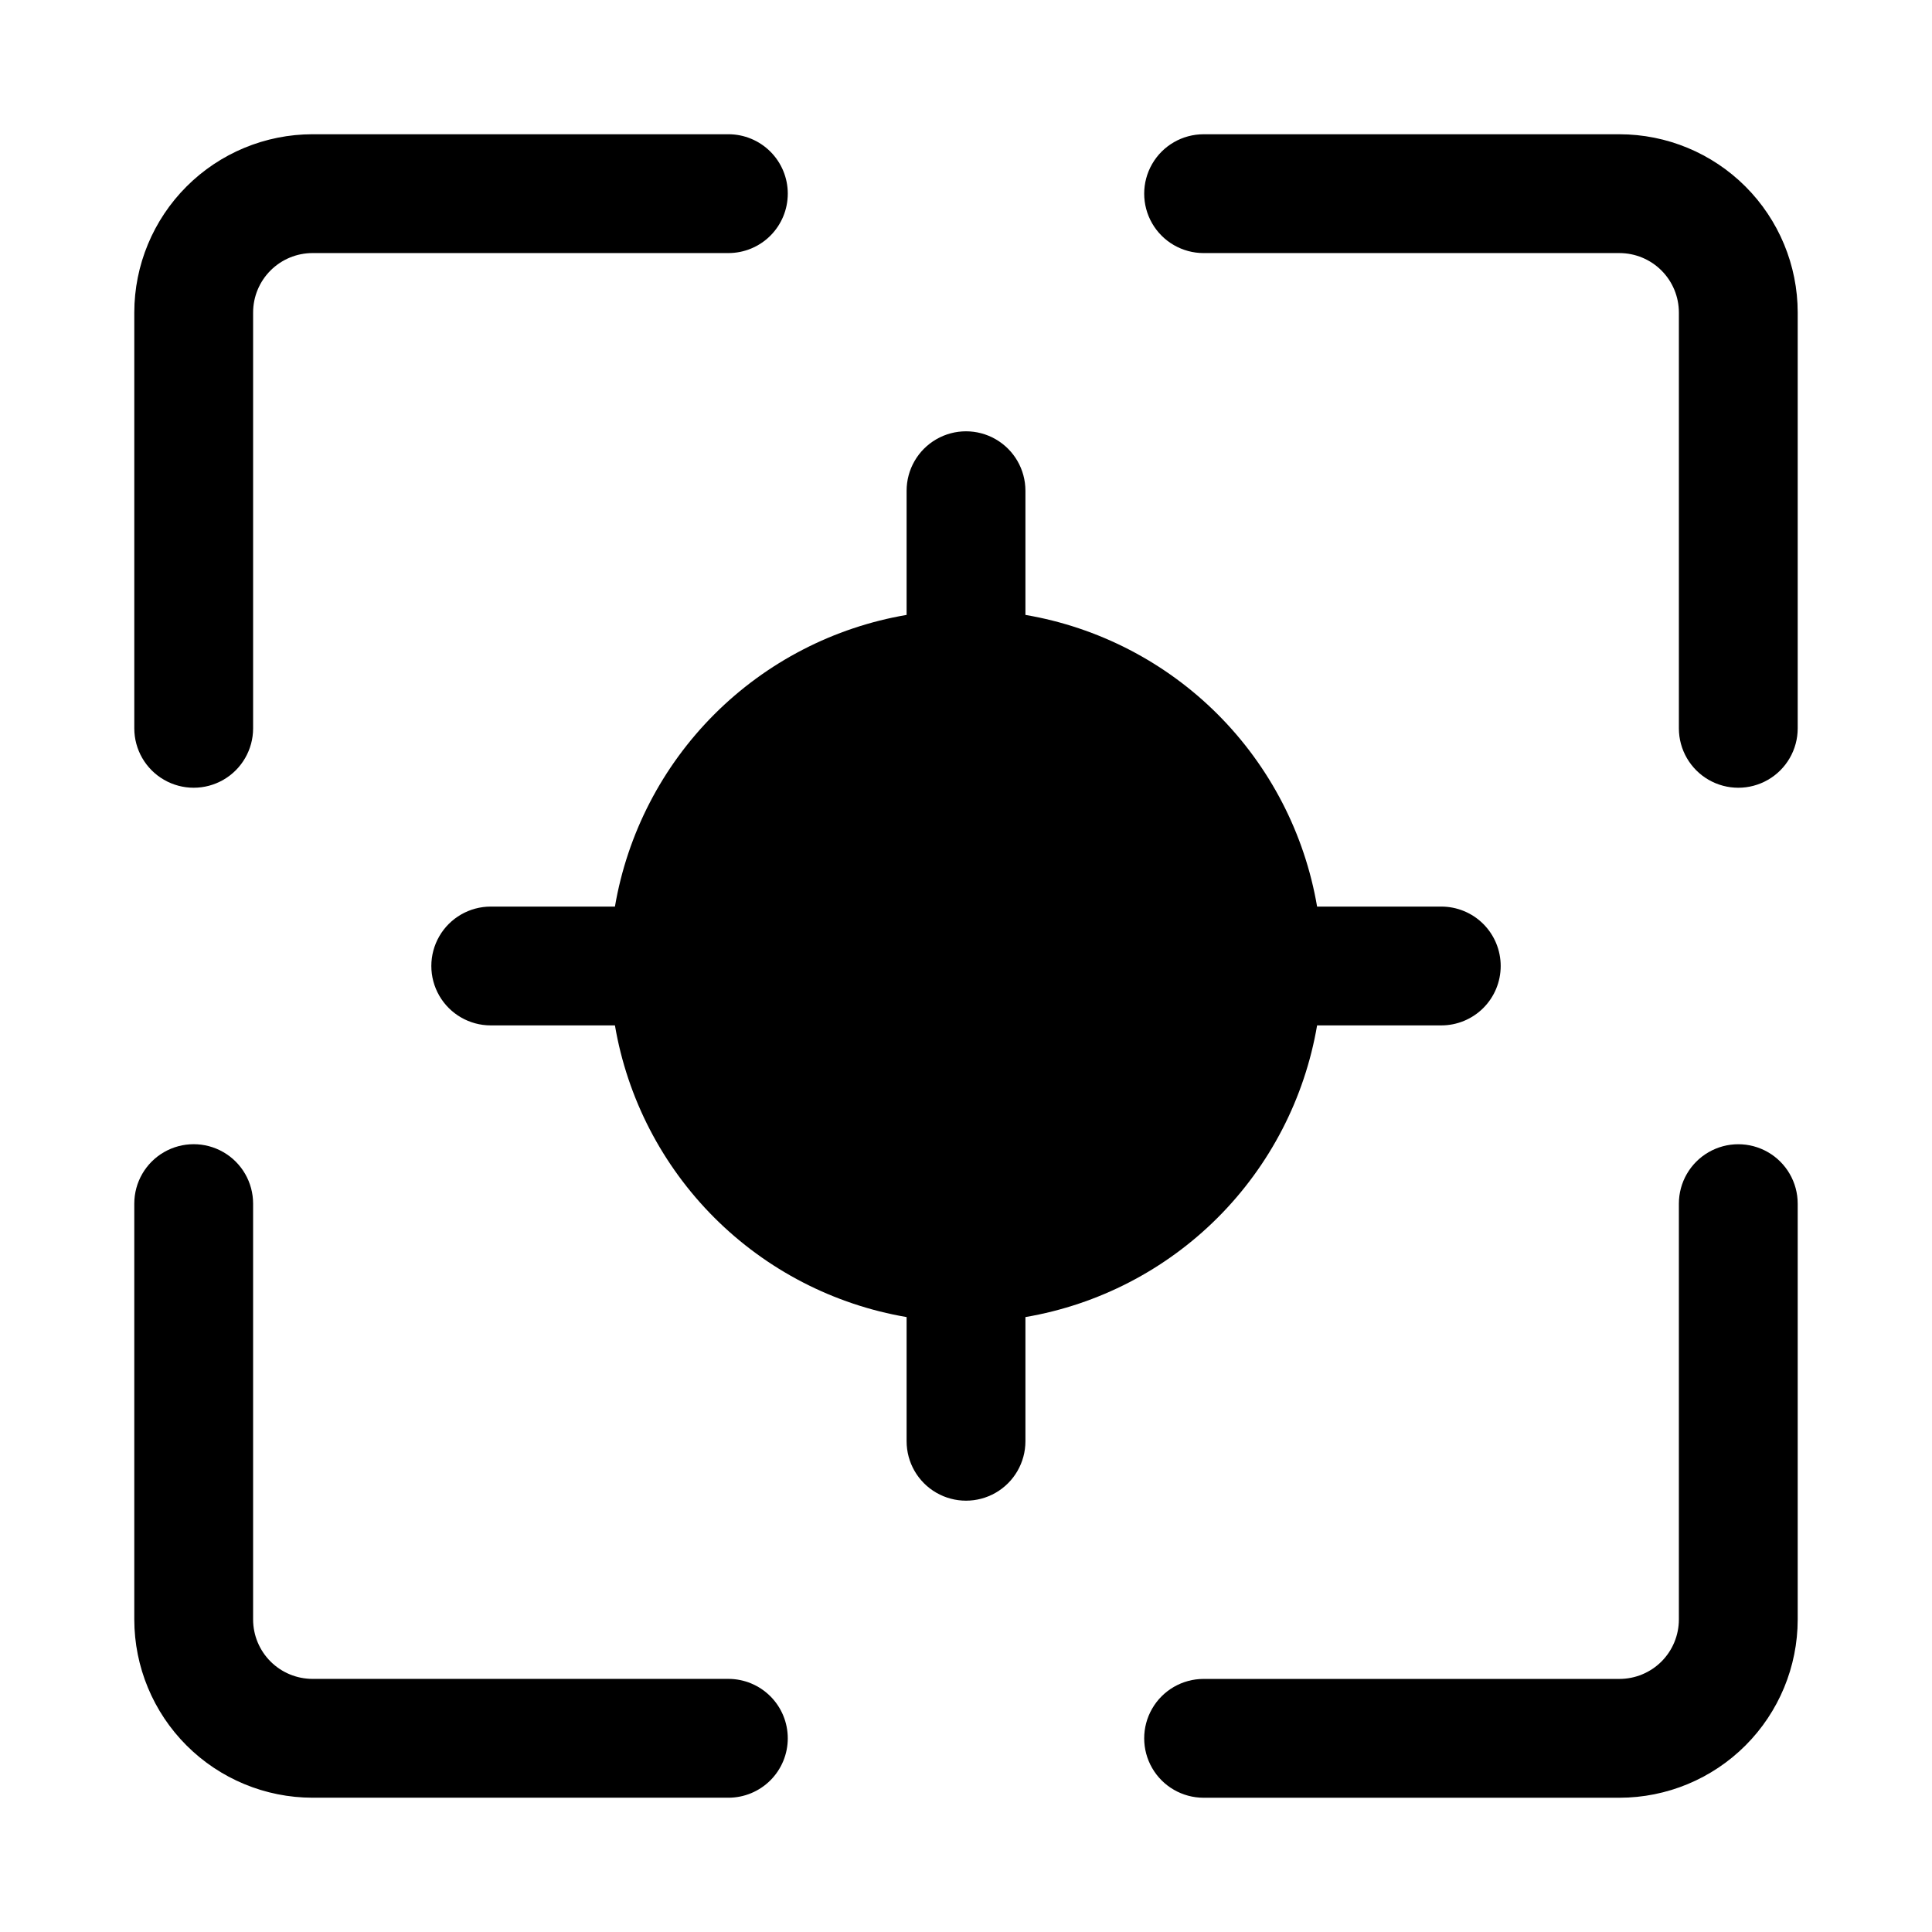
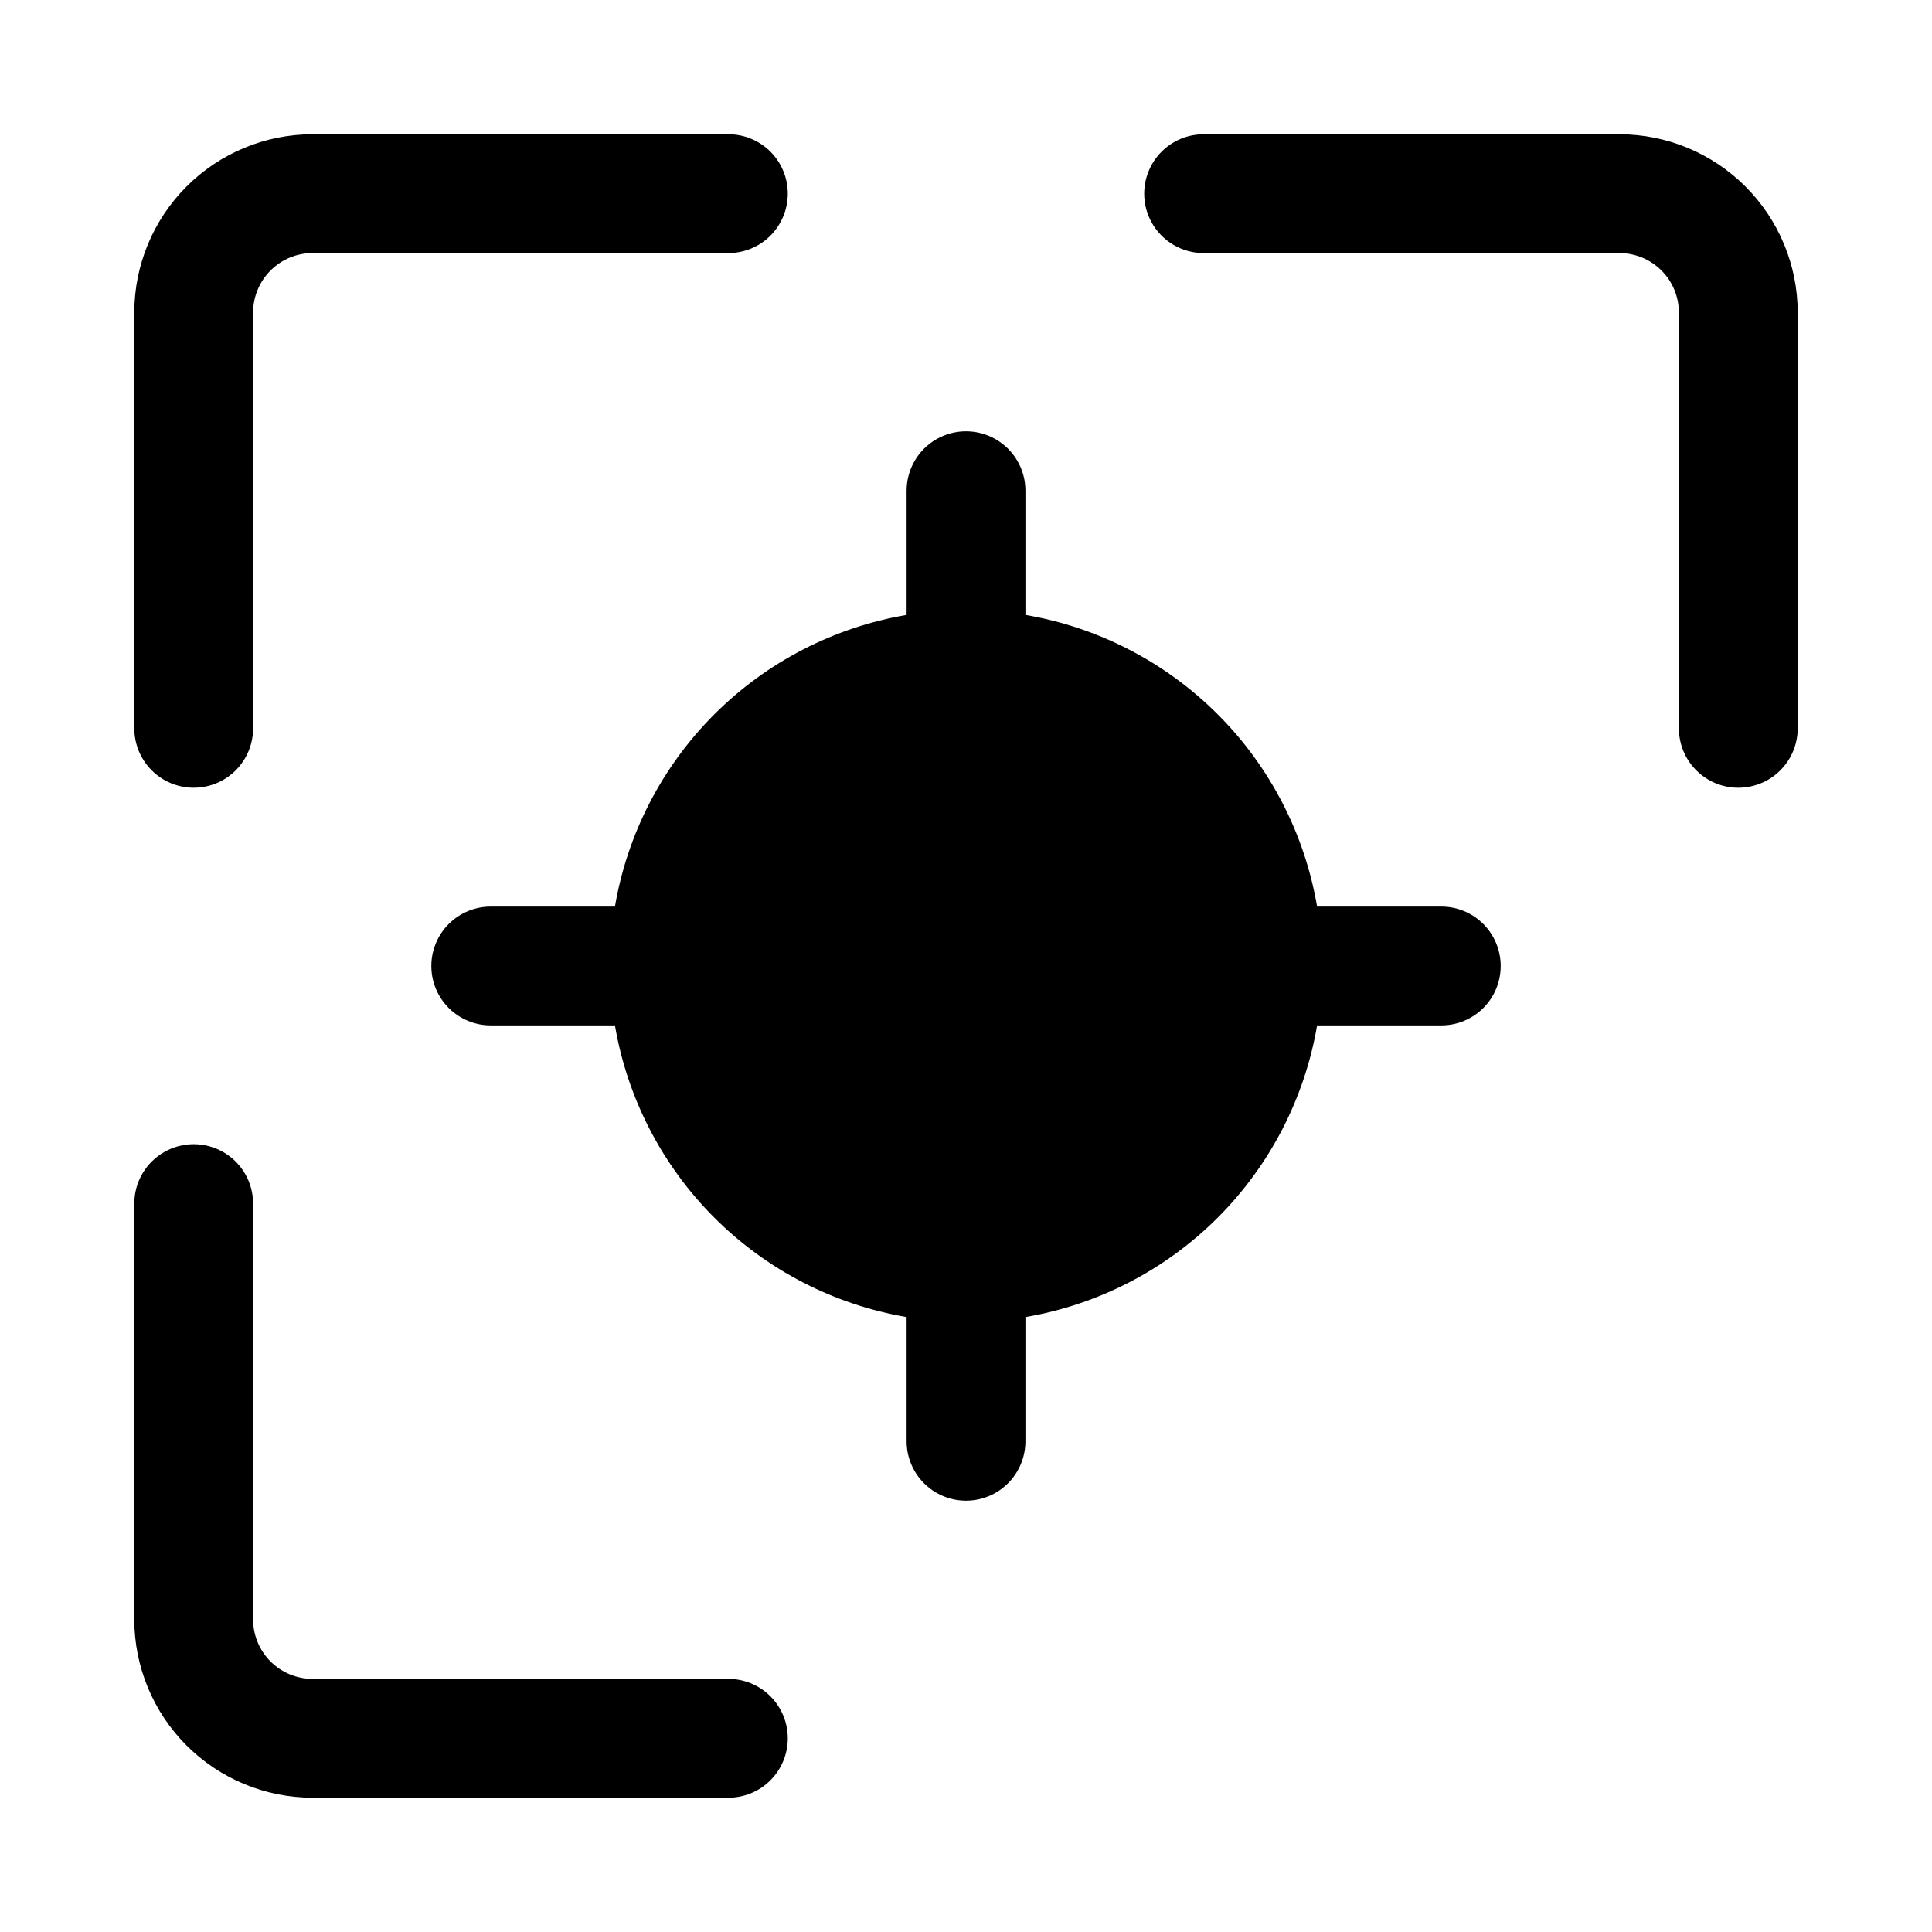
<svg xmlns="http://www.w3.org/2000/svg" fill="#000000" width="800px" height="800px" version="1.1" viewBox="144 144 512 512">
  <g>
    <path d="m352.77 195.32c0 4.176-1.656 8.184-4.609 11.137-2.953 2.953-6.957 4.609-11.133 4.609h-110.21c-4.172 0.004-8.176 1.664-11.125 4.617-2.953 2.949-4.613 6.953-4.617 11.125v110.21c0 5.625-3 10.82-7.871 13.633-4.871 2.812-10.875 2.812-15.746 0s-7.871-8.008-7.871-13.633v-110.21c0.012-12.52 4.992-24.527 13.848-33.383 8.855-8.855 20.863-13.836 33.383-13.848h110.21c4.176 0 8.18 1.656 11.133 4.609s4.609 6.957 4.609 11.133z" />
    <path d="m620.41 226.81v110.21c0 5.625-3 10.82-7.871 13.633-4.871 2.812-10.871 2.812-15.742 0-4.871-2.812-7.875-8.008-7.875-13.633v-110.21c-0.004-4.172-1.664-8.176-4.613-11.125-2.953-2.953-6.957-4.613-11.129-4.617h-110.21c-5.625 0-10.824-3-13.637-7.871-2.812-4.871-2.812-10.875 0-15.746s8.012-7.871 13.637-7.871h110.21c12.523 0.012 24.527 4.992 33.383 13.848 8.855 8.855 13.836 20.863 13.848 33.383z" />
    <path d="m352.77 604.67c0 4.176-1.656 8.18-4.609 11.133-2.953 2.953-6.957 4.613-11.133 4.609h-110.21c-12.52-0.012-24.527-4.992-33.383-13.848-8.855-8.855-13.836-20.859-13.848-33.383v-110.21c0-5.625 3-10.824 7.871-13.637s10.875-2.812 15.746 0c4.871 2.812 7.871 8.012 7.871 13.637v110.21c0.004 4.172 1.664 8.176 4.617 11.129 2.949 2.949 6.953 4.609 11.125 4.613h110.21c4.176 0 8.18 1.66 11.133 4.613 2.953 2.949 4.609 6.957 4.609 11.133z" />
-     <path d="m620.41 462.98v110.21c-0.012 12.523-4.992 24.527-13.848 33.383-8.855 8.855-20.859 13.836-33.383 13.848h-110.21c-5.625 0-10.824-3-13.637-7.871-2.812-4.871-2.812-10.871 0-15.742 2.812-4.871 8.012-7.875 13.637-7.875h110.21c4.172-0.004 8.176-1.664 11.129-4.613 2.949-2.953 4.609-6.957 4.613-11.129v-110.21c0-5.625 3.004-10.824 7.875-13.637 4.871-2.812 10.871-2.812 15.742 0 4.871 2.812 7.871 8.012 7.871 13.637z" />
    <path d="m541.7 400c0 4.176-1.656 8.18-4.609 11.133-2.953 2.953-6.961 4.609-11.137 4.609h-32.91c-3.293 19.305-12.5 37.105-26.344 50.953-13.848 13.844-31.648 23.051-50.953 26.344v32.91c0 5.625-3 10.824-7.871 13.637s-10.875 2.812-15.746 0-7.871-8.012-7.871-13.637v-32.91c-19.301-3.293-37.105-12.5-50.953-26.344-13.844-13.848-23.051-31.648-26.344-50.953h-32.91c-5.625 0-10.824-3-13.637-7.871s-2.812-10.875 0-15.746 8.012-7.871 13.637-7.871h32.91c3.293-19.301 12.5-37.105 26.344-50.953 13.848-13.844 31.652-23.051 50.953-26.344v-32.91c0-5.625 3-10.824 7.871-13.637s10.875-2.812 15.746 0 7.871 8.012 7.871 13.637v32.91c19.305 3.293 37.105 12.5 50.953 26.344 13.844 13.848 23.051 31.652 26.344 50.953h32.91c4.176 0 8.184 1.656 11.137 4.609 2.953 2.953 4.609 6.961 4.609 11.137z" />
  </g>
</svg>